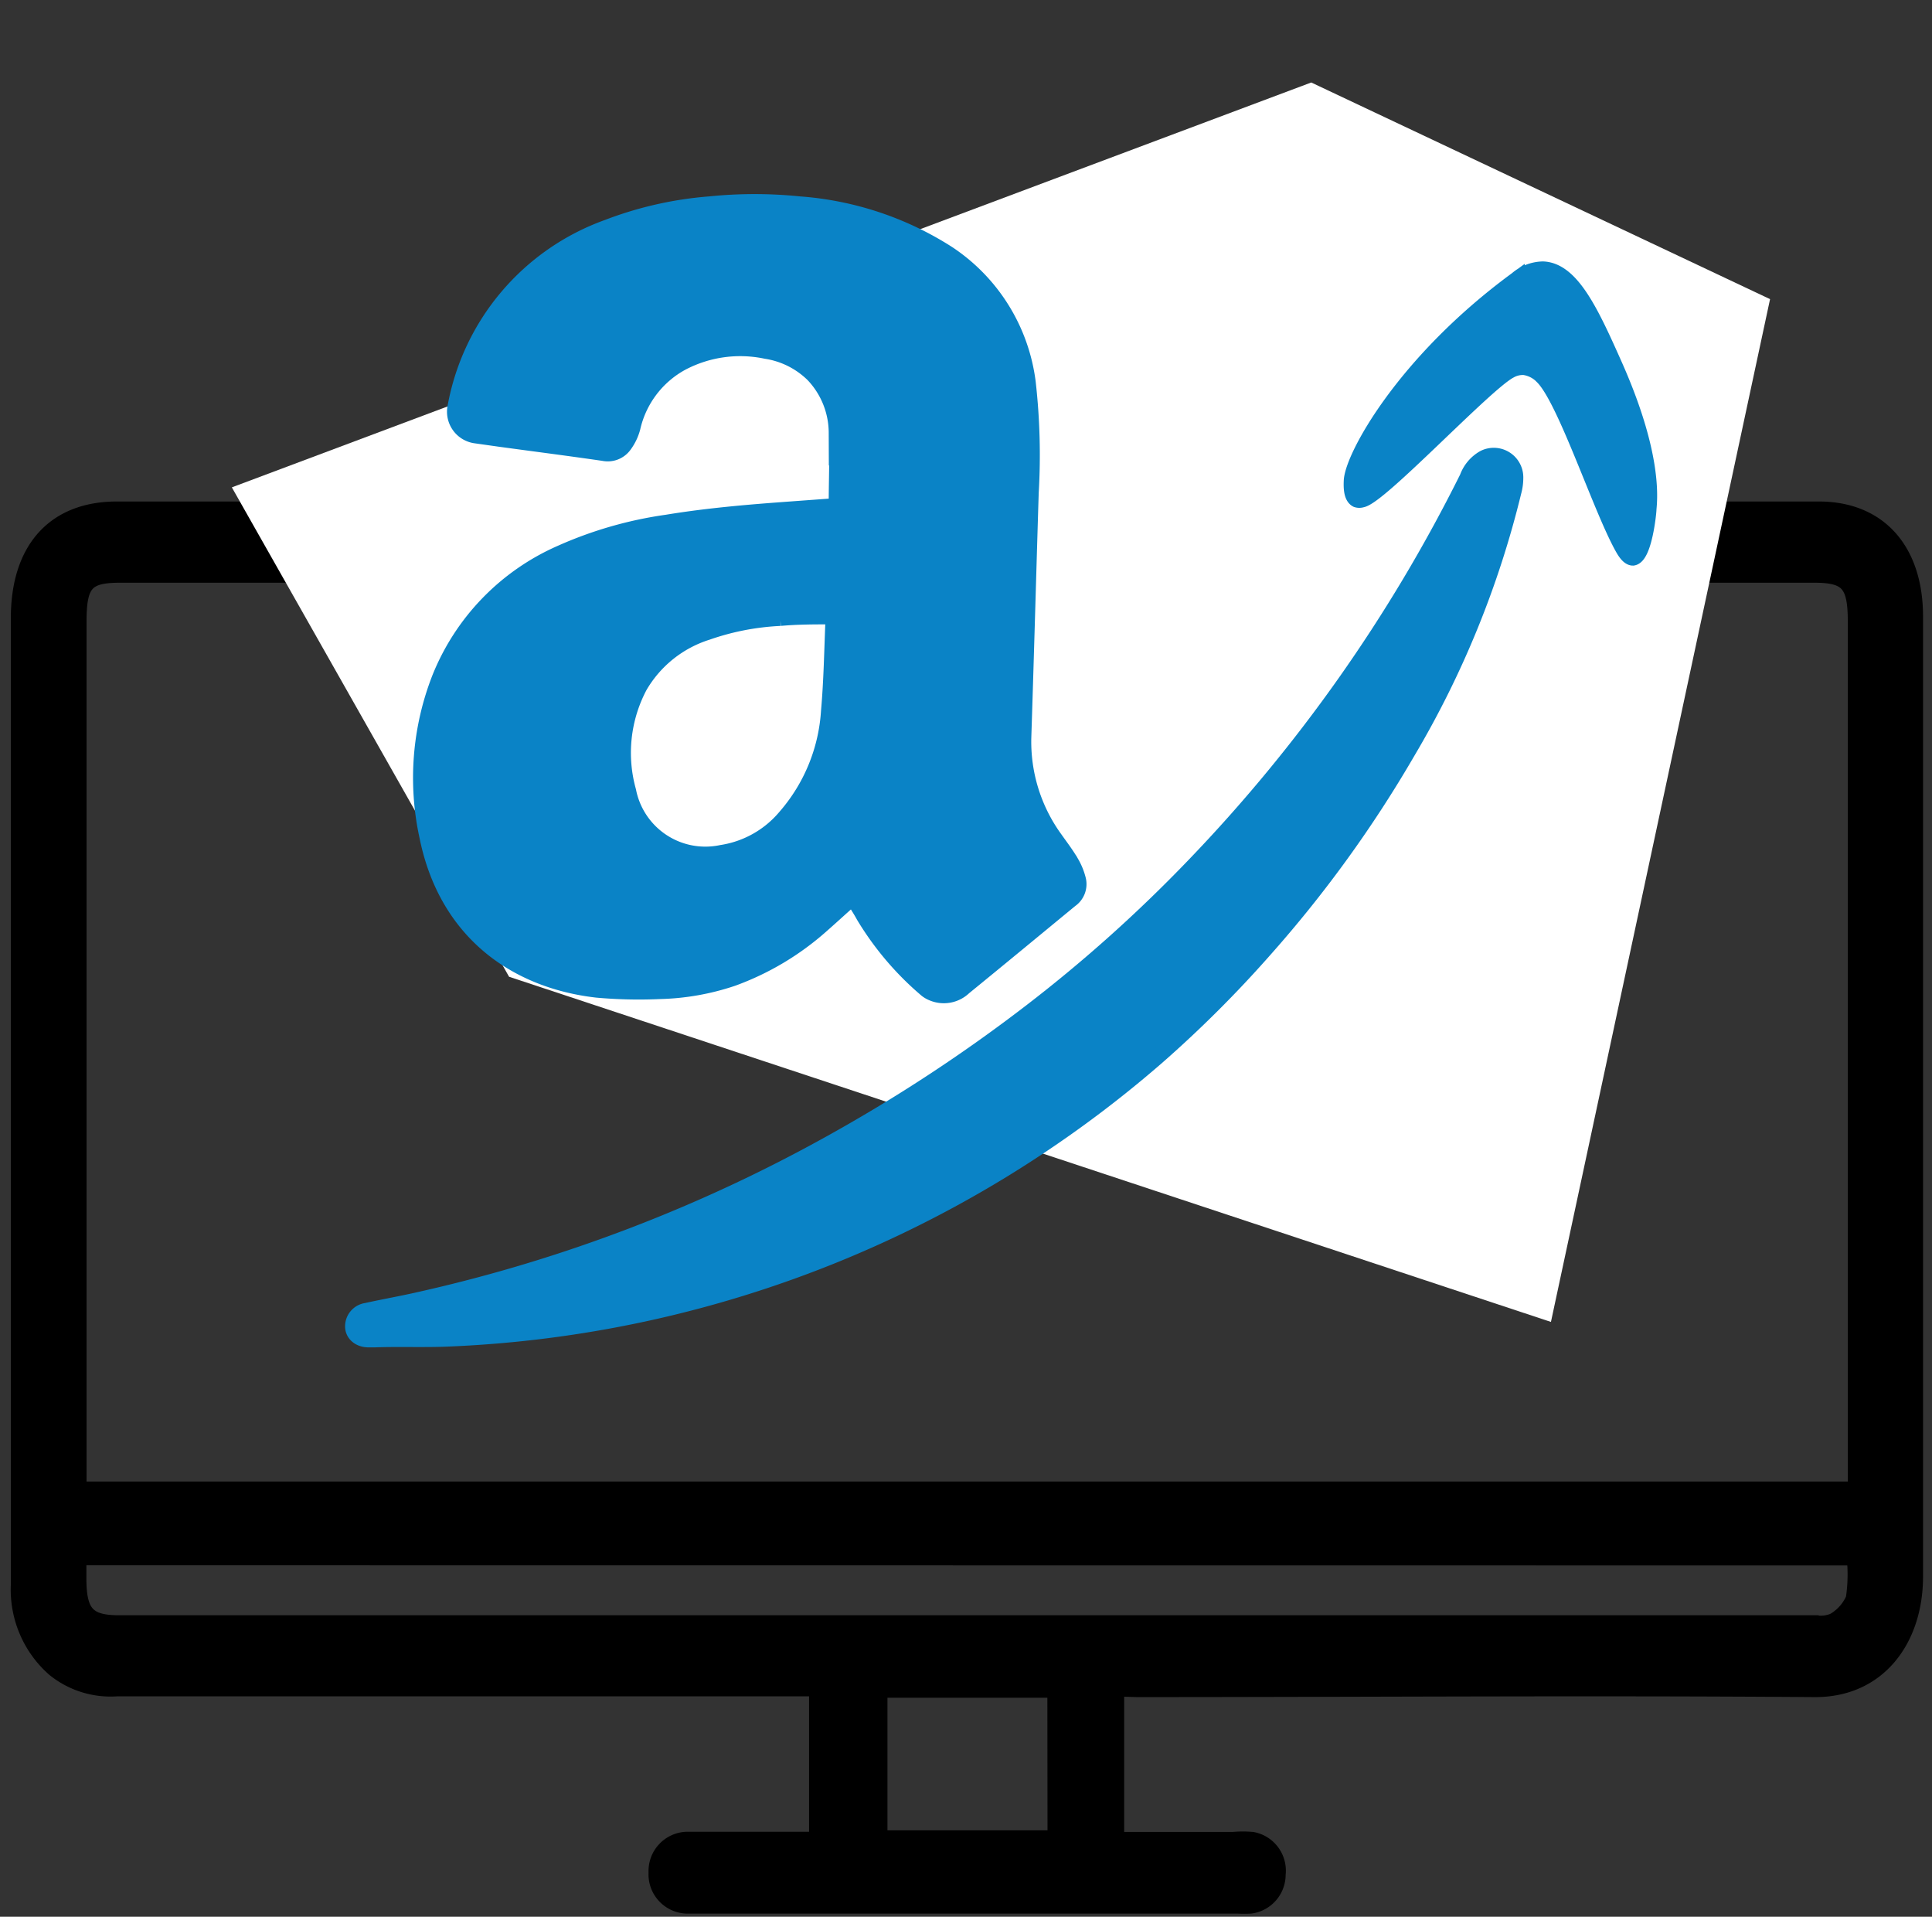
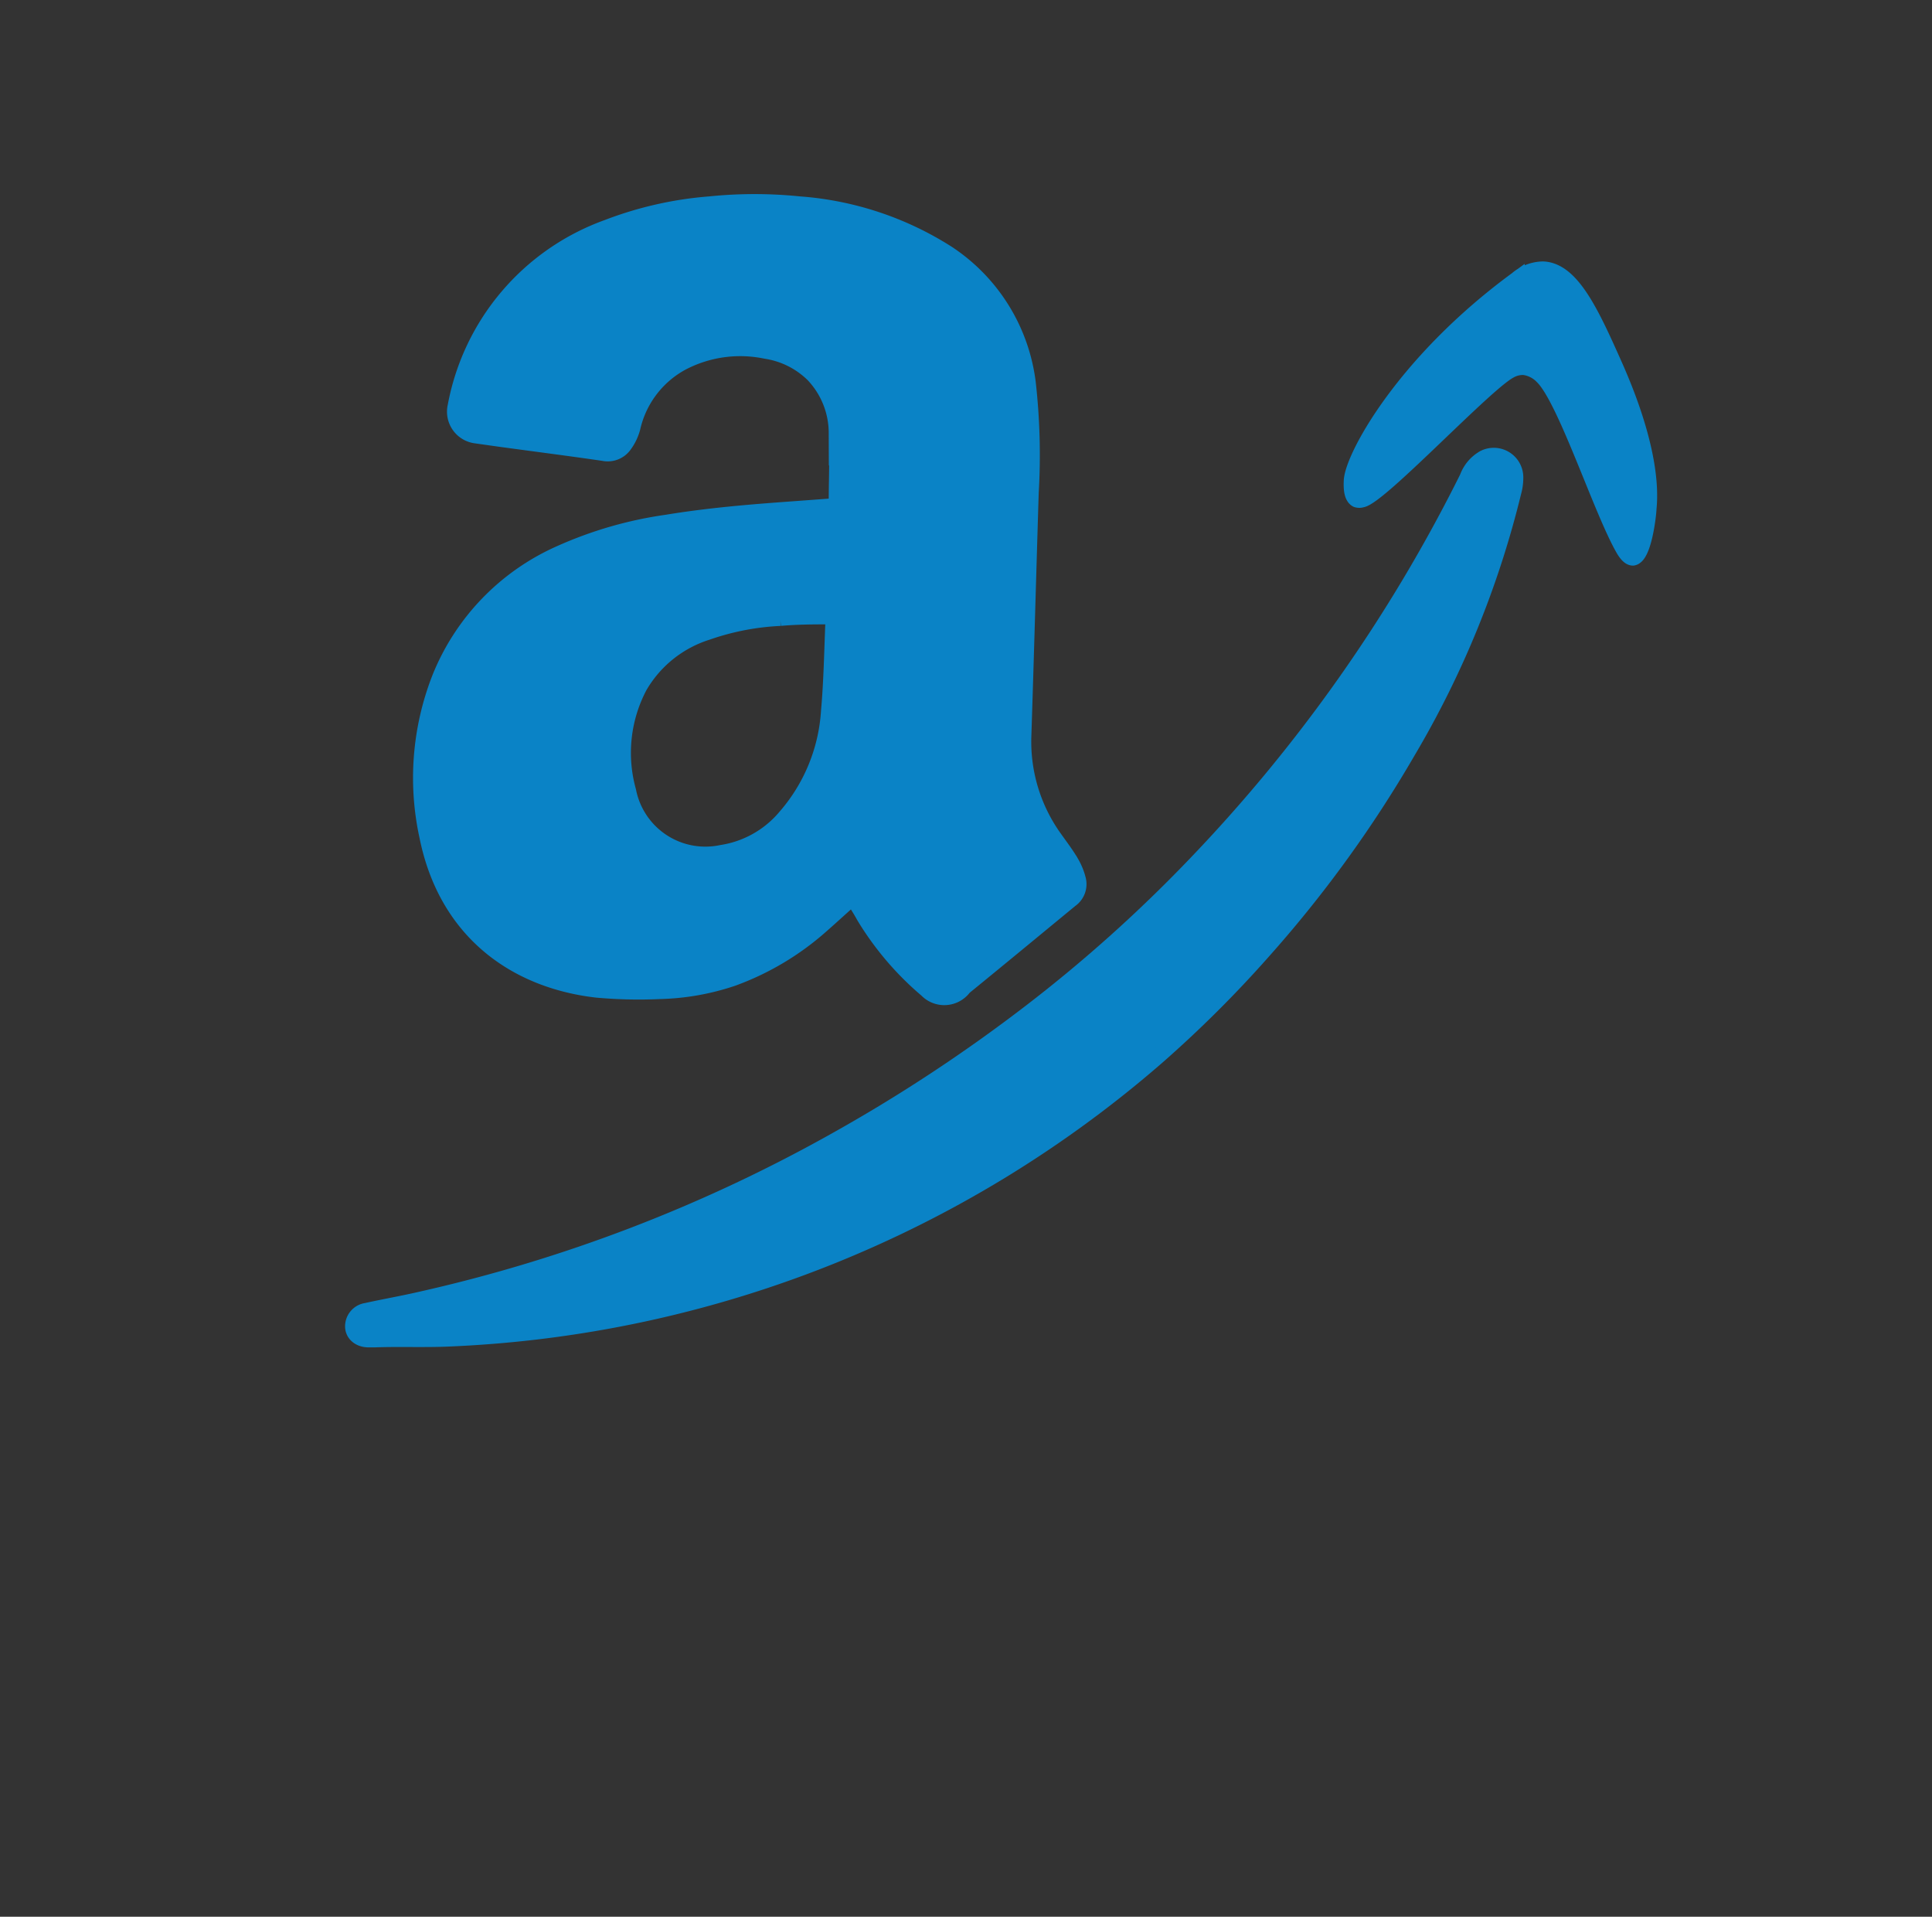
<svg xmlns="http://www.w3.org/2000/svg" id="Layer_1" data-name="Layer 1" viewBox="0 0 123 122">
  <rect x="0" y="0" width="123" height="122" fill="#333333" stroke="none" />
  <defs>
    <style>.cls-1{stroke:#000;}.cls-1,.cls-3{stroke-miterlimit:10;}.cls-2{fill:#fff;}.cls-3{fill:#0a83c6;stroke:#0a83c6;}</style>
  </defs>
-   <path class="cls-1" d="M71.07,107.48v9.62h7.46a6.85,6.85,0,0,1,1.2,0,2,2,0,0,1,1.62,2.2,2,2,0,0,1-1.73,2,7.3,7.3,0,0,1-.81,0H44.31c-.2,0-.4,0-.6,0a2,2,0,0,1-1.92-2.12,2,2,0,0,1,1.94-2.09c2.35,0,4.7,0,7,0h1.28v-9.62H50.81q-21.68,0-43.35,0a5.69,5.69,0,0,1-4-1.25,6.71,6.71,0,0,1-2.27-5.35q0-17.91,0-35.83V39.34c0-4.39,2.28-6.92,6.25-6.92H115.8c3.81,0,6.13,2.58,6.13,6.83,0,24,0,37.06,0,61.09,0,4-2.33,7.21-6.41,7.18-14.38-.11-28.77,0-43.15,0ZM5,94.8H118.14V39.59c0-2.42-.48-3-2.65-3H7.66c-2.18,0-2.65.53-2.65,3V94.8Zm0,4.33v1.32c0,2.22.56,2.86,2.57,2.86h108a2.17,2.17,0,0,0,1.18-.14,3,3,0,0,0,1.26-1.41,10.35,10.35,0,0,0,.06-2.62Zm62.18,8.43H56V117H67.19Z" />
-   <polygon class="cls-2" points="14.76 31.02 32.41 62.17 98.74 84.14 112.69 19.04 83.48 5.25 14.76 31.02" />
  <path class="cls-3" d="M73.63,67.3A73.4,73.4,0,0,1,28.72,85.2c-1.62.08-3.25,0-4.88.06l-.37,0c-.6,0-1-.37-1-.83a1,1,0,0,1,.86-1c1.13-.25,2.28-.45,3.41-.71a97.73,97.73,0,0,0,26.21-10,102.24,102.24,0,0,0,12.75-8.38A92.42,92.42,0,0,0,76,55.11,99.52,99.52,0,0,0,93.42,30.4a2.37,2.37,0,0,1,1.06-1.25,1.38,1.38,0,0,1,2,1.27,3.33,3.33,0,0,1-.12.88,60.5,60.5,0,0,1-6.75,16.56,77.6,77.6,0,0,1-9.1,12.58A74.79,74.79,0,0,1,73.63,67.3Z" />
  <path class="cls-3" d="M86.7,31.8a.54.54,0,0,1-.32,0c-.38-.19-.34-.94-.33-1.2.07-1.51,3.32-7.54,10.52-12.82a2.61,2.61,0,0,1,1.66-.64c1.84.07,3.08,2.78,4.58,6.15,2.4,5.42,2.24,8.19,2.15,9.1,0,.27-.29,3-1,3.11-.27,0-.51-.39-.64-.62-1.42-2.52-3.65-9.43-5.09-10.88a2,2,0,0,0-1.2-.63,1.67,1.67,0,0,0-.91.22C94.57,24.39,87.83,31.62,86.7,31.8Z" />
-   <path class="cls-3" d="M54.28,57.12c-.69.61-1.35,1.22-2,1.79a17.5,17.5,0,0,1-5.64,3.36,15.67,15.67,0,0,1-4.64.82A29.65,29.65,0,0,1,38,63c-5.15-.59-9.57-3.67-10.8-9.76A17.42,17.42,0,0,1,28,43.15a14.64,14.64,0,0,1,7.71-7.95,25.15,25.15,0,0,1,6.74-1.94c2.61-.43,5.23-.65,7.86-.84l2.72-.2c.15,0,.23,0,.23-.21,0-1.49.07-3,0-4.47a5.39,5.39,0,0,0-1.49-3.7,5.45,5.45,0,0,0-3-1.5,8,8,0,0,0-5.37.75,6.28,6.28,0,0,0-3.13,4.14,3.29,3.29,0,0,1-.53,1.1,1.29,1.29,0,0,1-1.31.51c-2.2-.32-4.39-.6-6.59-.9l-1.56-.22A1.53,1.53,0,0,1,29,25.85a15,15,0,0,1,9.66-11.37A23.16,23.16,0,0,1,45.18,13a28,28,0,0,1,5.72,0,20.26,20.26,0,0,1,9.44,3.14,11.58,11.58,0,0,1,5.1,8.21,41,41,0,0,1,.19,7c-.16,5.18-.3,10.35-.47,15.53a10.53,10.53,0,0,0,2,6.51c.36.51.74,1,1.06,1.56A4.08,4.08,0,0,1,68.64,56a1.21,1.21,0,0,1-.49,1.27c-2.26,1.86-4.51,3.72-6.78,5.57a1.85,1.85,0,0,1-2,.37A1.55,1.55,0,0,1,59,63a19,19,0,0,1-4-4.7C54.79,57.91,54.53,57.52,54.28,57.12ZM53,39.24c-1.14,0-2.23,0-3.33.1a16.38,16.38,0,0,0-4.65.9,7.62,7.62,0,0,0-4.3,3.44A9.05,9.05,0,0,0,40,50.35a5,5,0,0,0,5.94,3.93A6.6,6.6,0,0,0,50,52a11.32,11.32,0,0,0,2.77-6.75c.17-1.91.2-3.83.28-5.75A1.67,1.67,0,0,0,53,39.24Z" />
+   <path class="cls-3" d="M54.28,57.12c-.69.61-1.35,1.22-2,1.79a17.5,17.5,0,0,1-5.64,3.36,15.67,15.67,0,0,1-4.64.82A29.65,29.65,0,0,1,38,63c-5.15-.59-9.57-3.67-10.8-9.76A17.42,17.42,0,0,1,28,43.15a14.64,14.64,0,0,1,7.71-7.95,25.15,25.15,0,0,1,6.74-1.94c2.61-.43,5.23-.65,7.86-.84l2.72-.2c.15,0,.23,0,.23-.21,0-1.49.07-3,0-4.47a5.39,5.39,0,0,0-1.49-3.7,5.45,5.45,0,0,0-3-1.5,8,8,0,0,0-5.37.75,6.28,6.28,0,0,0-3.13,4.14,3.29,3.29,0,0,1-.53,1.1,1.29,1.29,0,0,1-1.31.51c-2.2-.32-4.39-.6-6.59-.9l-1.56-.22A1.53,1.53,0,0,1,29,25.85a15,15,0,0,1,9.66-11.37A23.16,23.16,0,0,1,45.18,13a28,28,0,0,1,5.72,0,20.26,20.26,0,0,1,9.44,3.14,11.58,11.58,0,0,1,5.1,8.21,41,41,0,0,1,.19,7c-.16,5.18-.3,10.35-.47,15.53a10.53,10.53,0,0,0,2,6.51c.36.51.74,1,1.06,1.56A4.08,4.08,0,0,1,68.64,56a1.21,1.21,0,0,1-.49,1.27c-2.26,1.86-4.51,3.72-6.78,5.57A1.55,1.55,0,0,1,59,63a19,19,0,0,1-4-4.7C54.79,57.91,54.53,57.52,54.28,57.12ZM53,39.24c-1.14,0-2.23,0-3.33.1a16.38,16.38,0,0,0-4.65.9,7.62,7.62,0,0,0-4.3,3.44A9.05,9.05,0,0,0,40,50.35a5,5,0,0,0,5.94,3.93A6.6,6.6,0,0,0,50,52a11.32,11.32,0,0,0,2.77-6.75c.17-1.91.2-3.83.28-5.75A1.67,1.67,0,0,0,53,39.24Z" />
</svg>